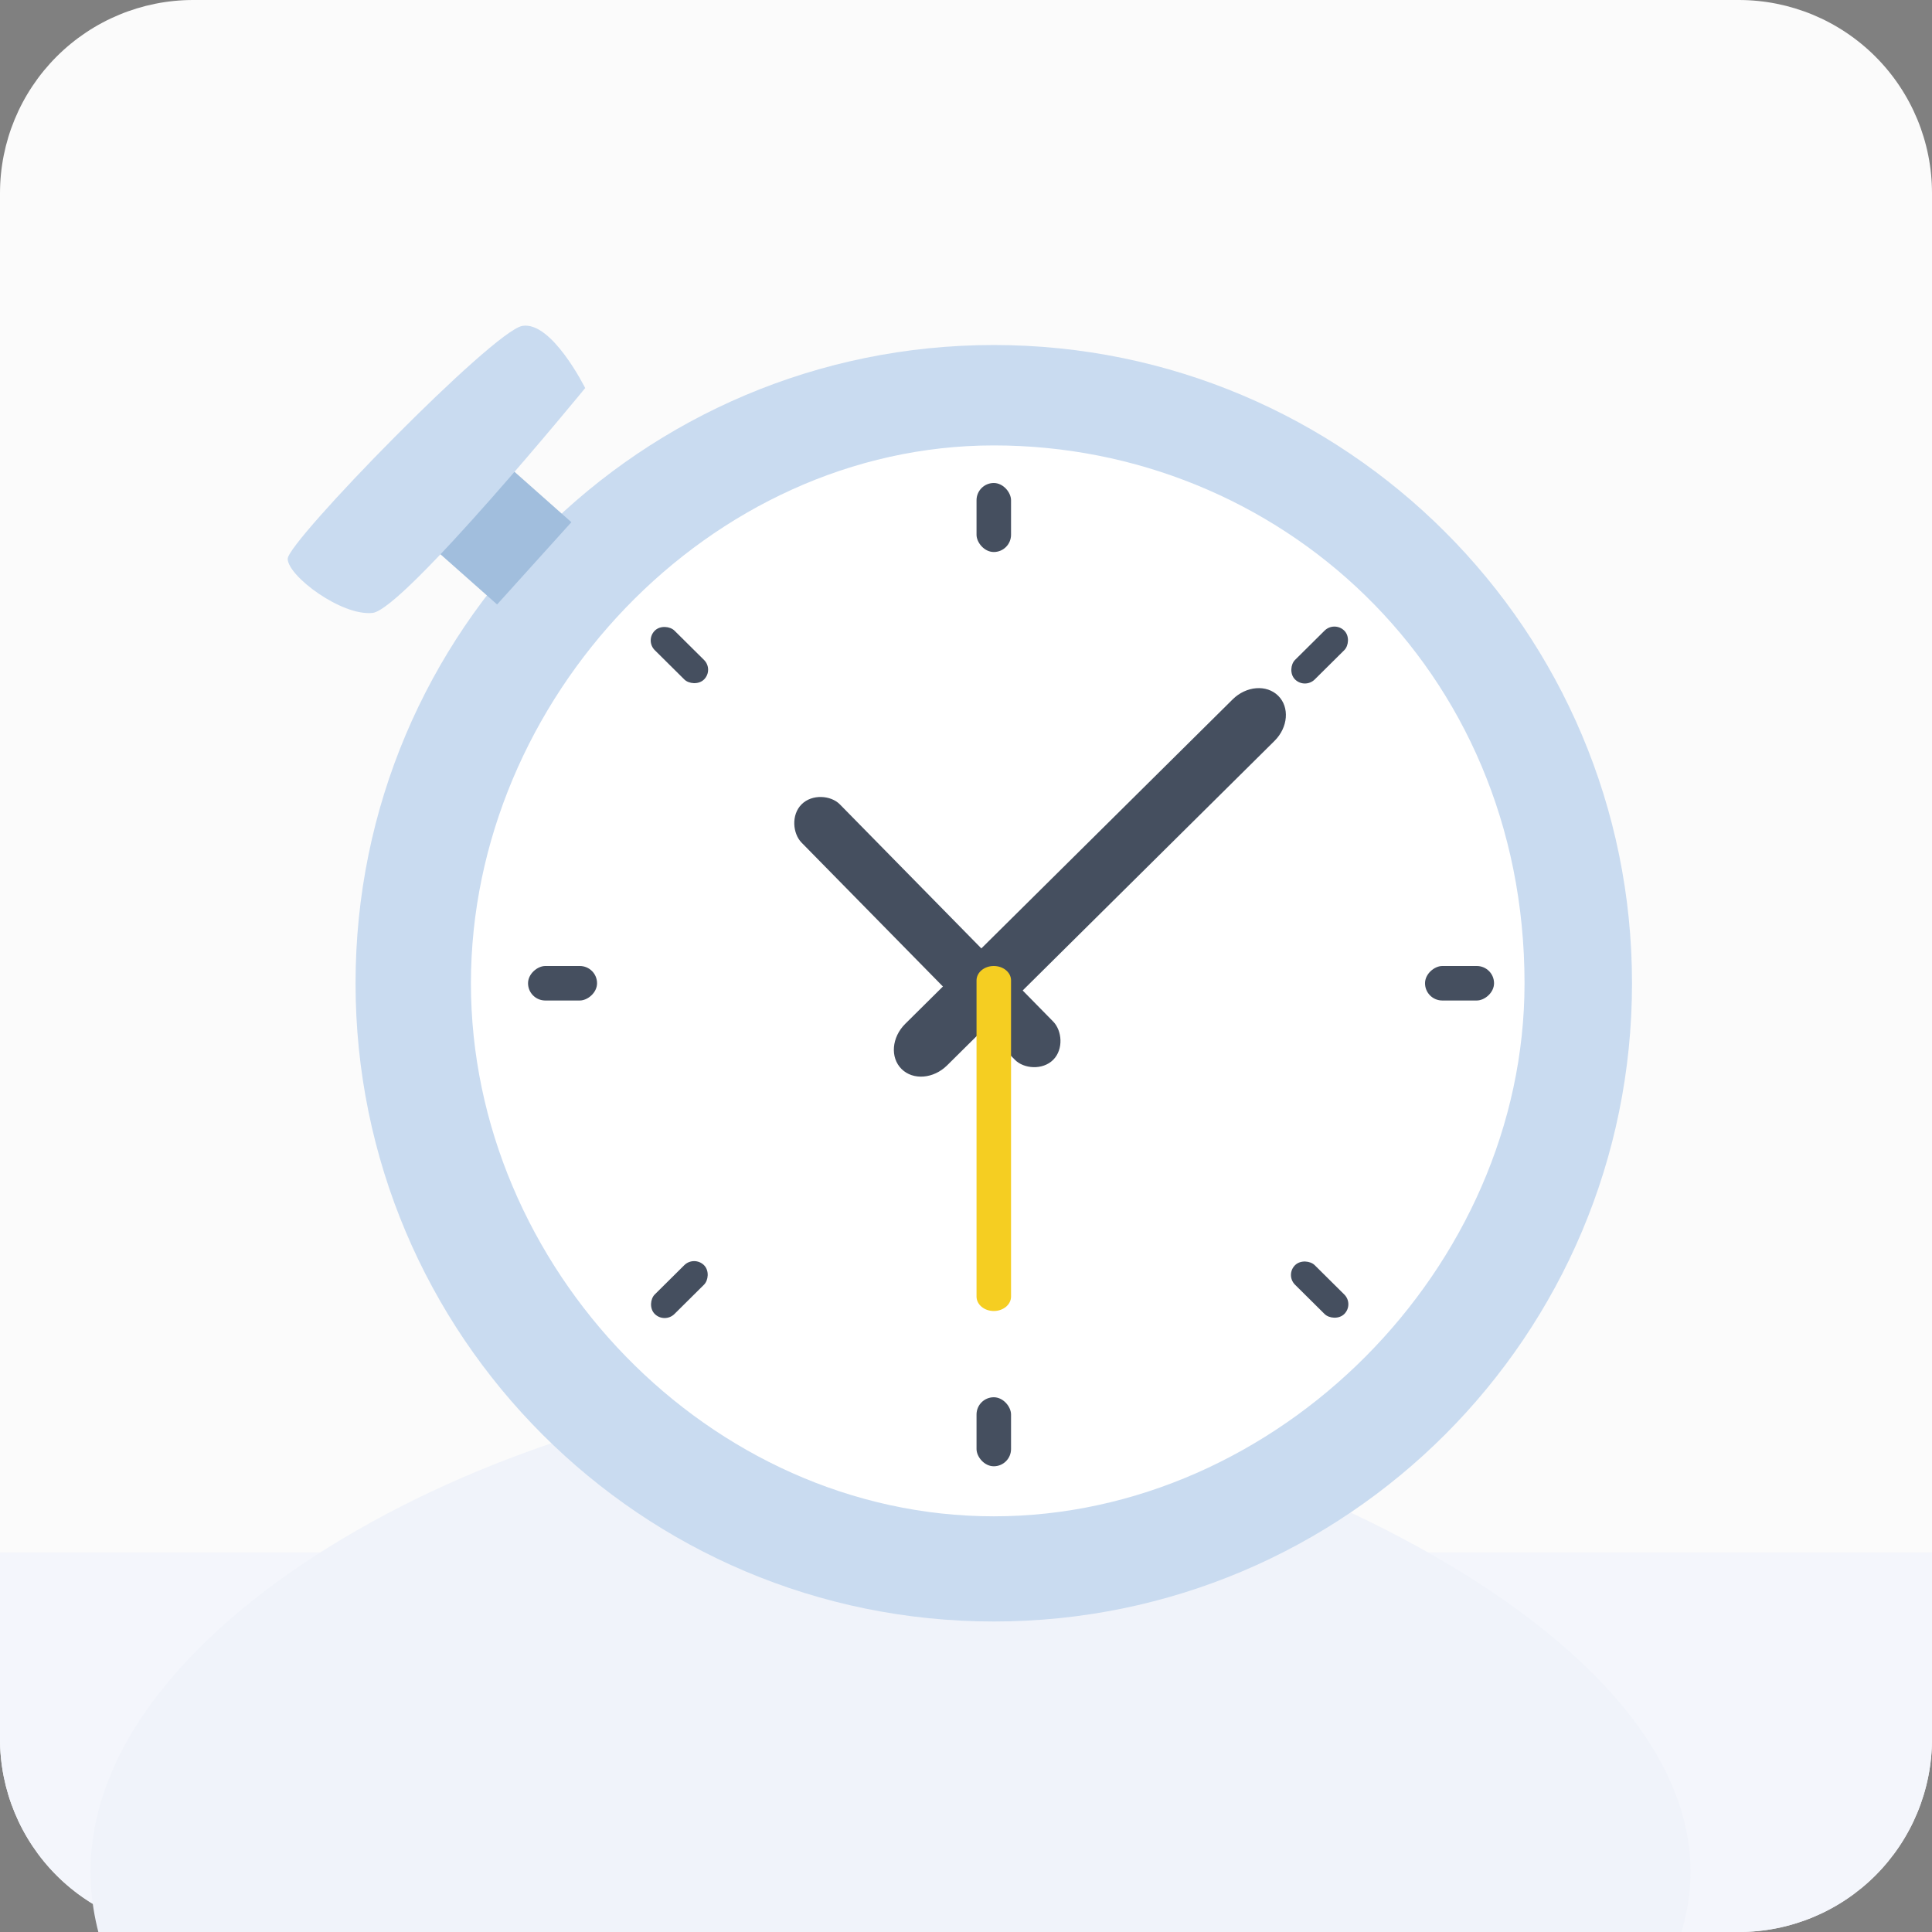
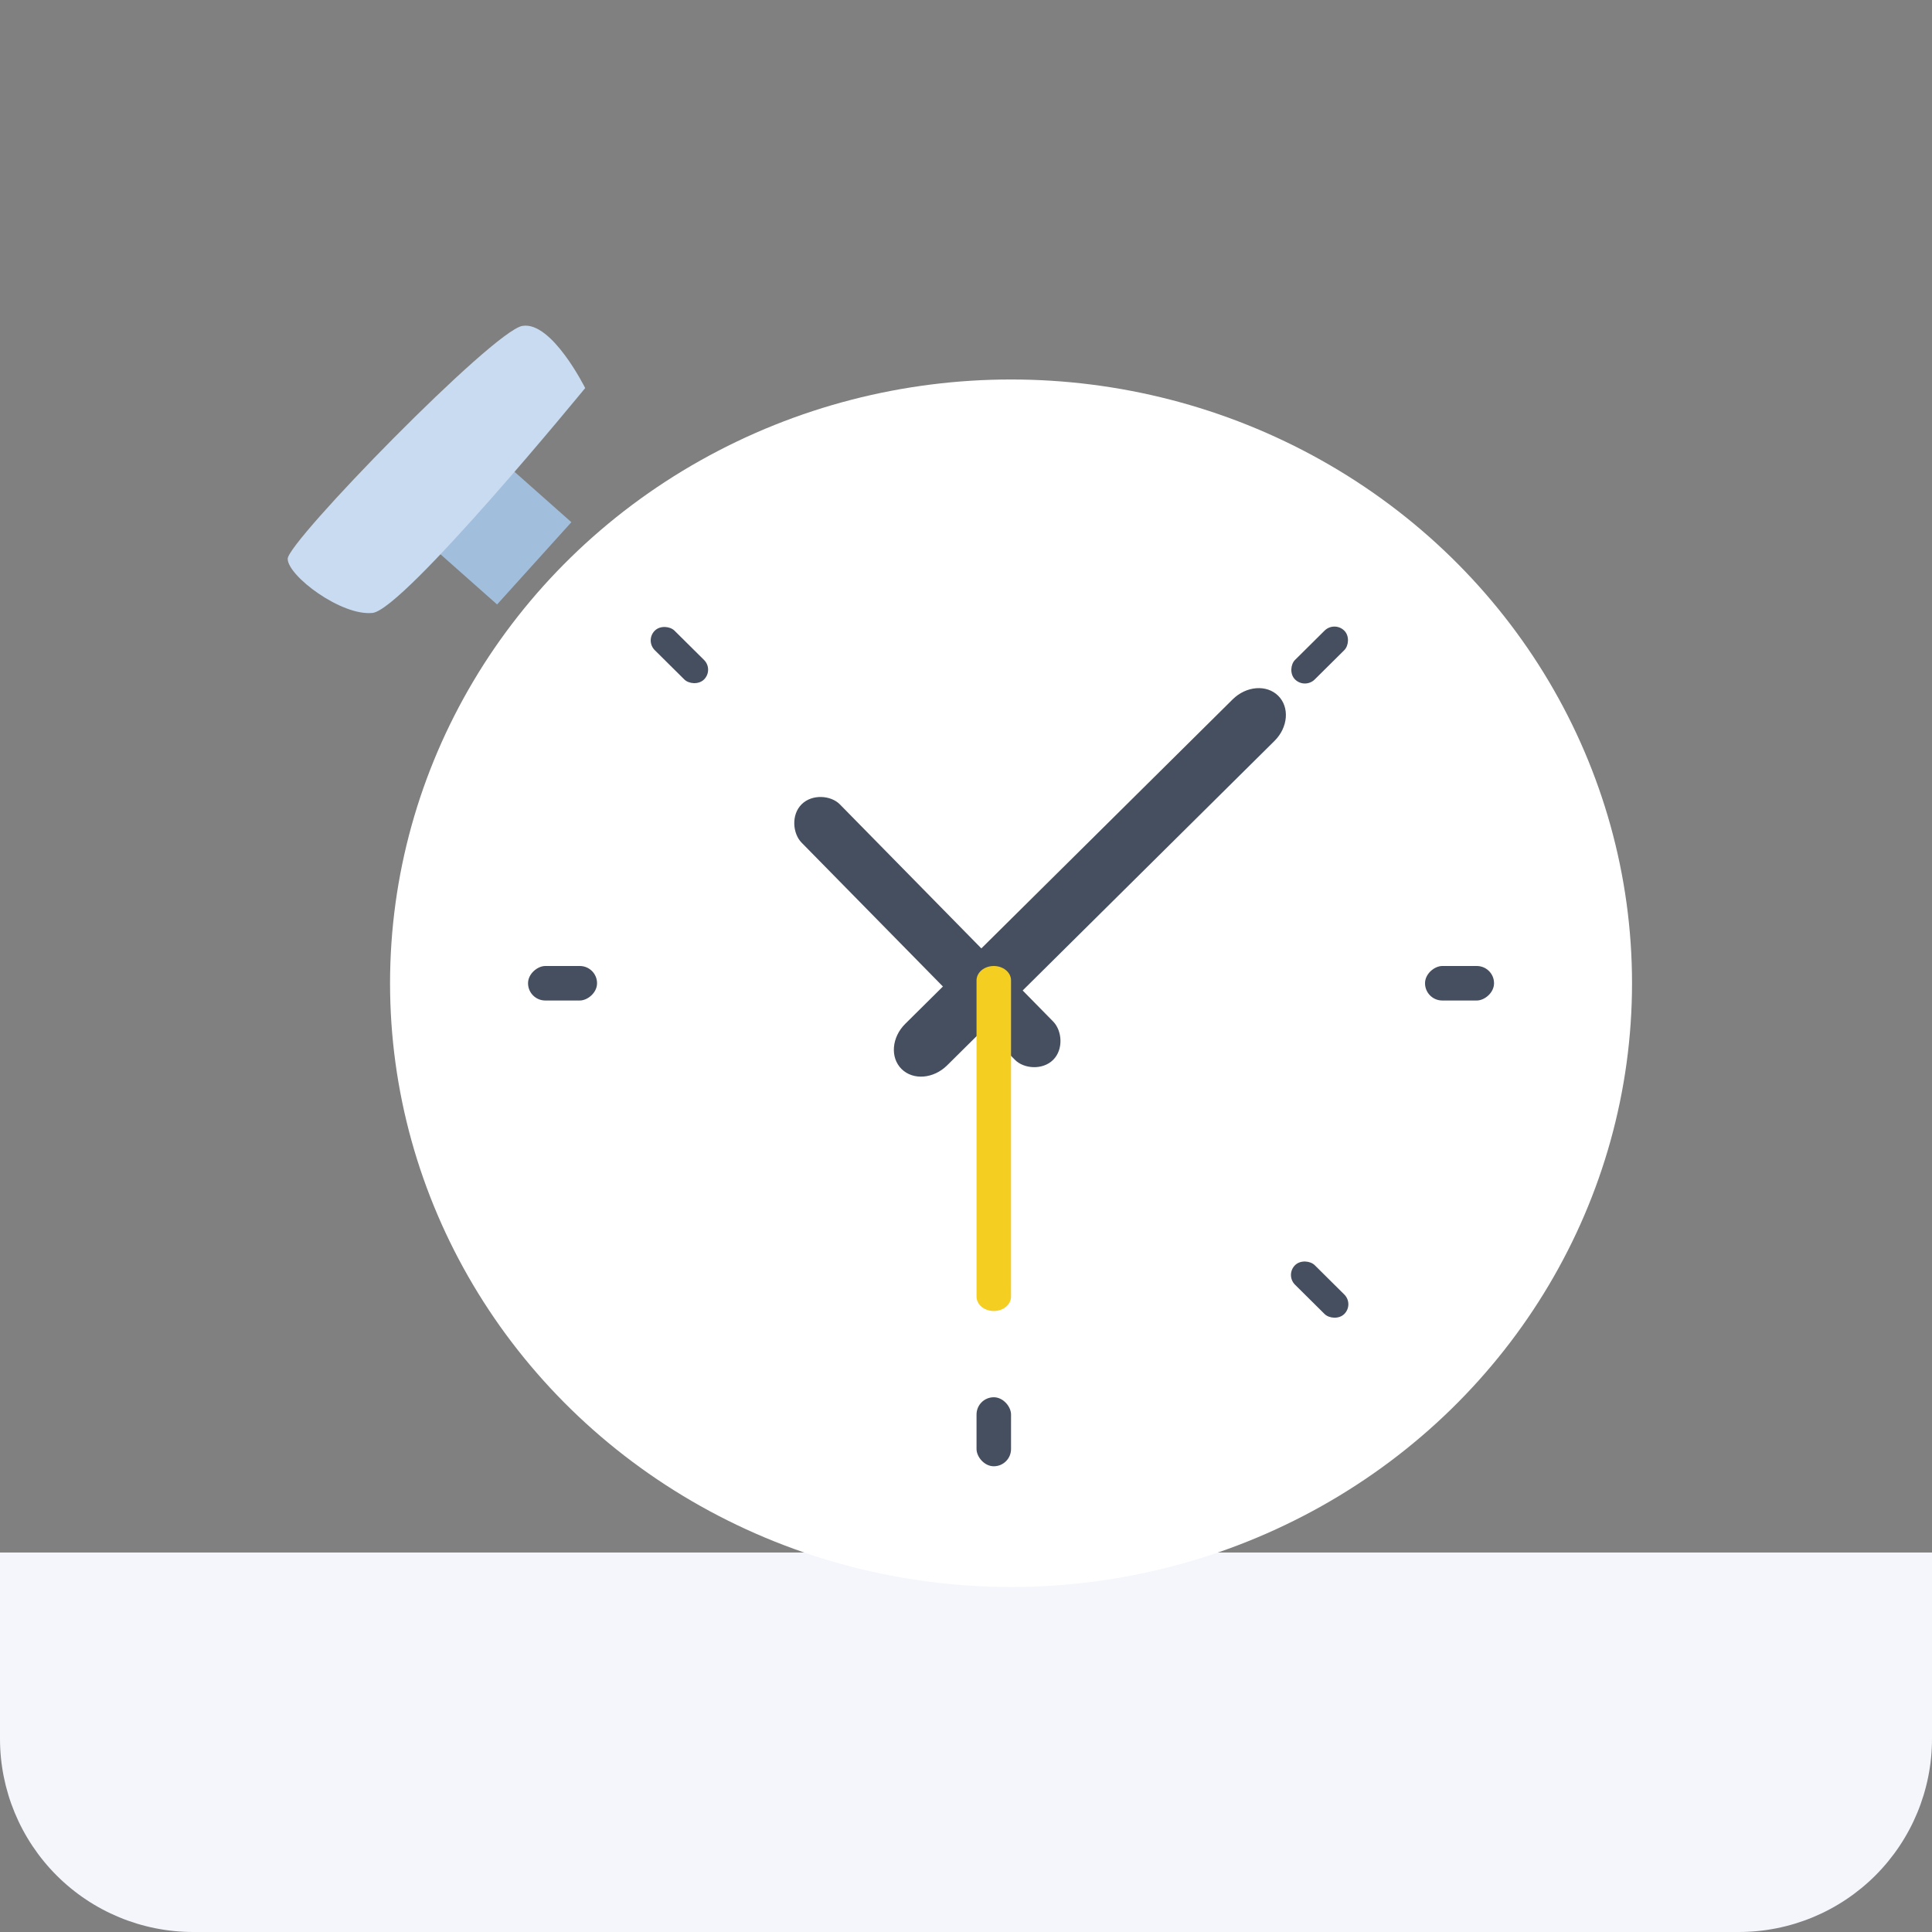
<svg xmlns="http://www.w3.org/2000/svg" width="64" height="64" viewBox="0 0 64 64" fill="none">
  <rect x="0" y="0" width="64" height="64" fill="#808080" stroke="none" />
  <g clip-path="url(#clip0_15517_8931)">
-     <path d="M57.6 0H6.4C4.703 0 3.075 0.674 1.875 1.875C0.675 3.075 0 4.703 0 6.4V57.6C0 59.297 0.675 60.925 1.875 62.126C3.075 63.326 4.703 64 6.4 64H57.6C59.298 64 60.925 63.326 62.126 62.126C63.326 60.925 64 59.297 64 57.6V6.4C64 4.703 63.326 3.075 62.126 1.875C60.925 0.674 59.298 0 57.6 0Z" fill="#FBFBFB" />
    <path d="M0 51.429V57.6C0 59.297 0.675 60.925 1.875 62.126C3.075 63.326 4.703 64 6.4 64H57.6C59.298 64 60.925 63.326 62.126 62.126C63.326 60.925 64 59.297 64 57.6V51.429H0Z" fill="#F4F6FC" />
-     <path d="M56 62C56 70.837 38.383 78 28.262 78C18.14 78 3 70.837 3 62C3 53.163 18.14 46 28.262 46C38.383 46 56 53.163 56 62Z" fill="#F0F3FA" />
    <ellipse cx="33.492" cy="32.571" rx="20.571" ry="20" fill="white" />
-     <path fill-rule="evenodd" clip-rule="evenodd" d="M32.92 50.23C42.337 50.23 50.502 41.988 50.502 32.572C50.502 22.114 42.337 14.755 32.92 14.755C23.504 14.755 15.6 23.155 15.6 32.572C15.6 41.988 23.504 50.23 32.92 50.23ZM32.92 53.714C44.597 53.714 54.063 44.248 54.063 32.572C54.063 20.895 44.597 11.429 32.92 11.429C21.244 11.429 11.778 20.895 11.778 32.572C11.778 44.248 21.244 53.714 32.92 53.714Z" fill="#C9DBF0" />
    <path fill-rule="evenodd" clip-rule="evenodd" d="M42.342 23.048C42.725 23.428 42.67 24.097 42.219 24.544L31.375 35.291C30.924 35.738 30.248 35.792 29.865 35.412C29.482 35.032 29.537 34.363 29.987 33.916L40.832 23.169C41.282 22.722 41.958 22.668 42.342 23.048Z" fill="#454F5F" />
    <path fill-rule="evenodd" clip-rule="evenodd" d="M26.553 26.645C26.903 26.295 27.527 26.346 27.821 26.645L34.888 33.84C35.181 34.139 35.238 34.757 34.888 35.108C34.537 35.458 33.913 35.406 33.62 35.107L26.553 27.913C26.26 27.614 26.203 26.995 26.553 26.645Z" fill="#454F5F" />
    <path d="M32.349 32.476C32.349 32.213 32.605 32 32.92 32C33.236 32 33.492 32.213 33.492 32.476V42.952C33.492 43.215 33.236 43.429 32.92 43.429C32.605 43.429 32.349 43.215 32.349 42.952V32.476Z" fill="#F5CE22" />
-     <rect x="32.349" y="16" width="1.143" height="2.286" rx="0.571" fill="#454F5F" />
    <rect x="32.349" y="46.286" width="1.143" height="2.286" rx="0.571" fill="#454F5F" />
    <rect x="49.492" y="32" width="1.143" height="2.286" rx="0.571" transform="rotate(90 49.492 32)" fill="#454F5F" />
    <rect x="19.778" y="32" width="1.143" height="2.286" rx="0.571" transform="rotate(90 19.778 32)" fill="#454F5F" />
    <rect width="0.919" height="2.297" rx="0.459" transform="matrix(-0.71 0.704 -0.71 -0.704 44.857 43.205)" fill="#454F5F" />
    <rect width="0.919" height="2.297" rx="0.459" transform="matrix(-0.71 0.704 -0.71 -0.704 23.648 22.185)" fill="#454F5F" />
-     <rect width="0.919" height="2.297" rx="0.459" transform="matrix(-0.71 -0.704 0.71 -0.704 22.016 43.851)" fill="#454F5F" />
    <rect width="0.919" height="2.297" rx="0.459" transform="matrix(-0.71 -0.704 0.71 -0.704 43.226 22.831)" fill="#454F5F" />
    <rect width="3.673" height="3.68" transform="matrix(0.67 -0.742 0.748 0.663 13.714 17.584)" fill="#A1BEDD" />
    <path d="M9.53 18.511C9.527 17.942 16.329 10.962 17.304 10.796C18.279 10.63 19.385 12.855 19.385 12.855C19.385 12.855 13.374 20.195 12.341 20.304C11.309 20.412 9.534 19.08 9.53 18.511Z" fill="#C9DBF0" />
  </g>
  <defs>
    <clipPath id="clip0_15517_8931">
      <rect width="64" height="64" fill="white" />
    </clipPath>
  </defs>
</svg>